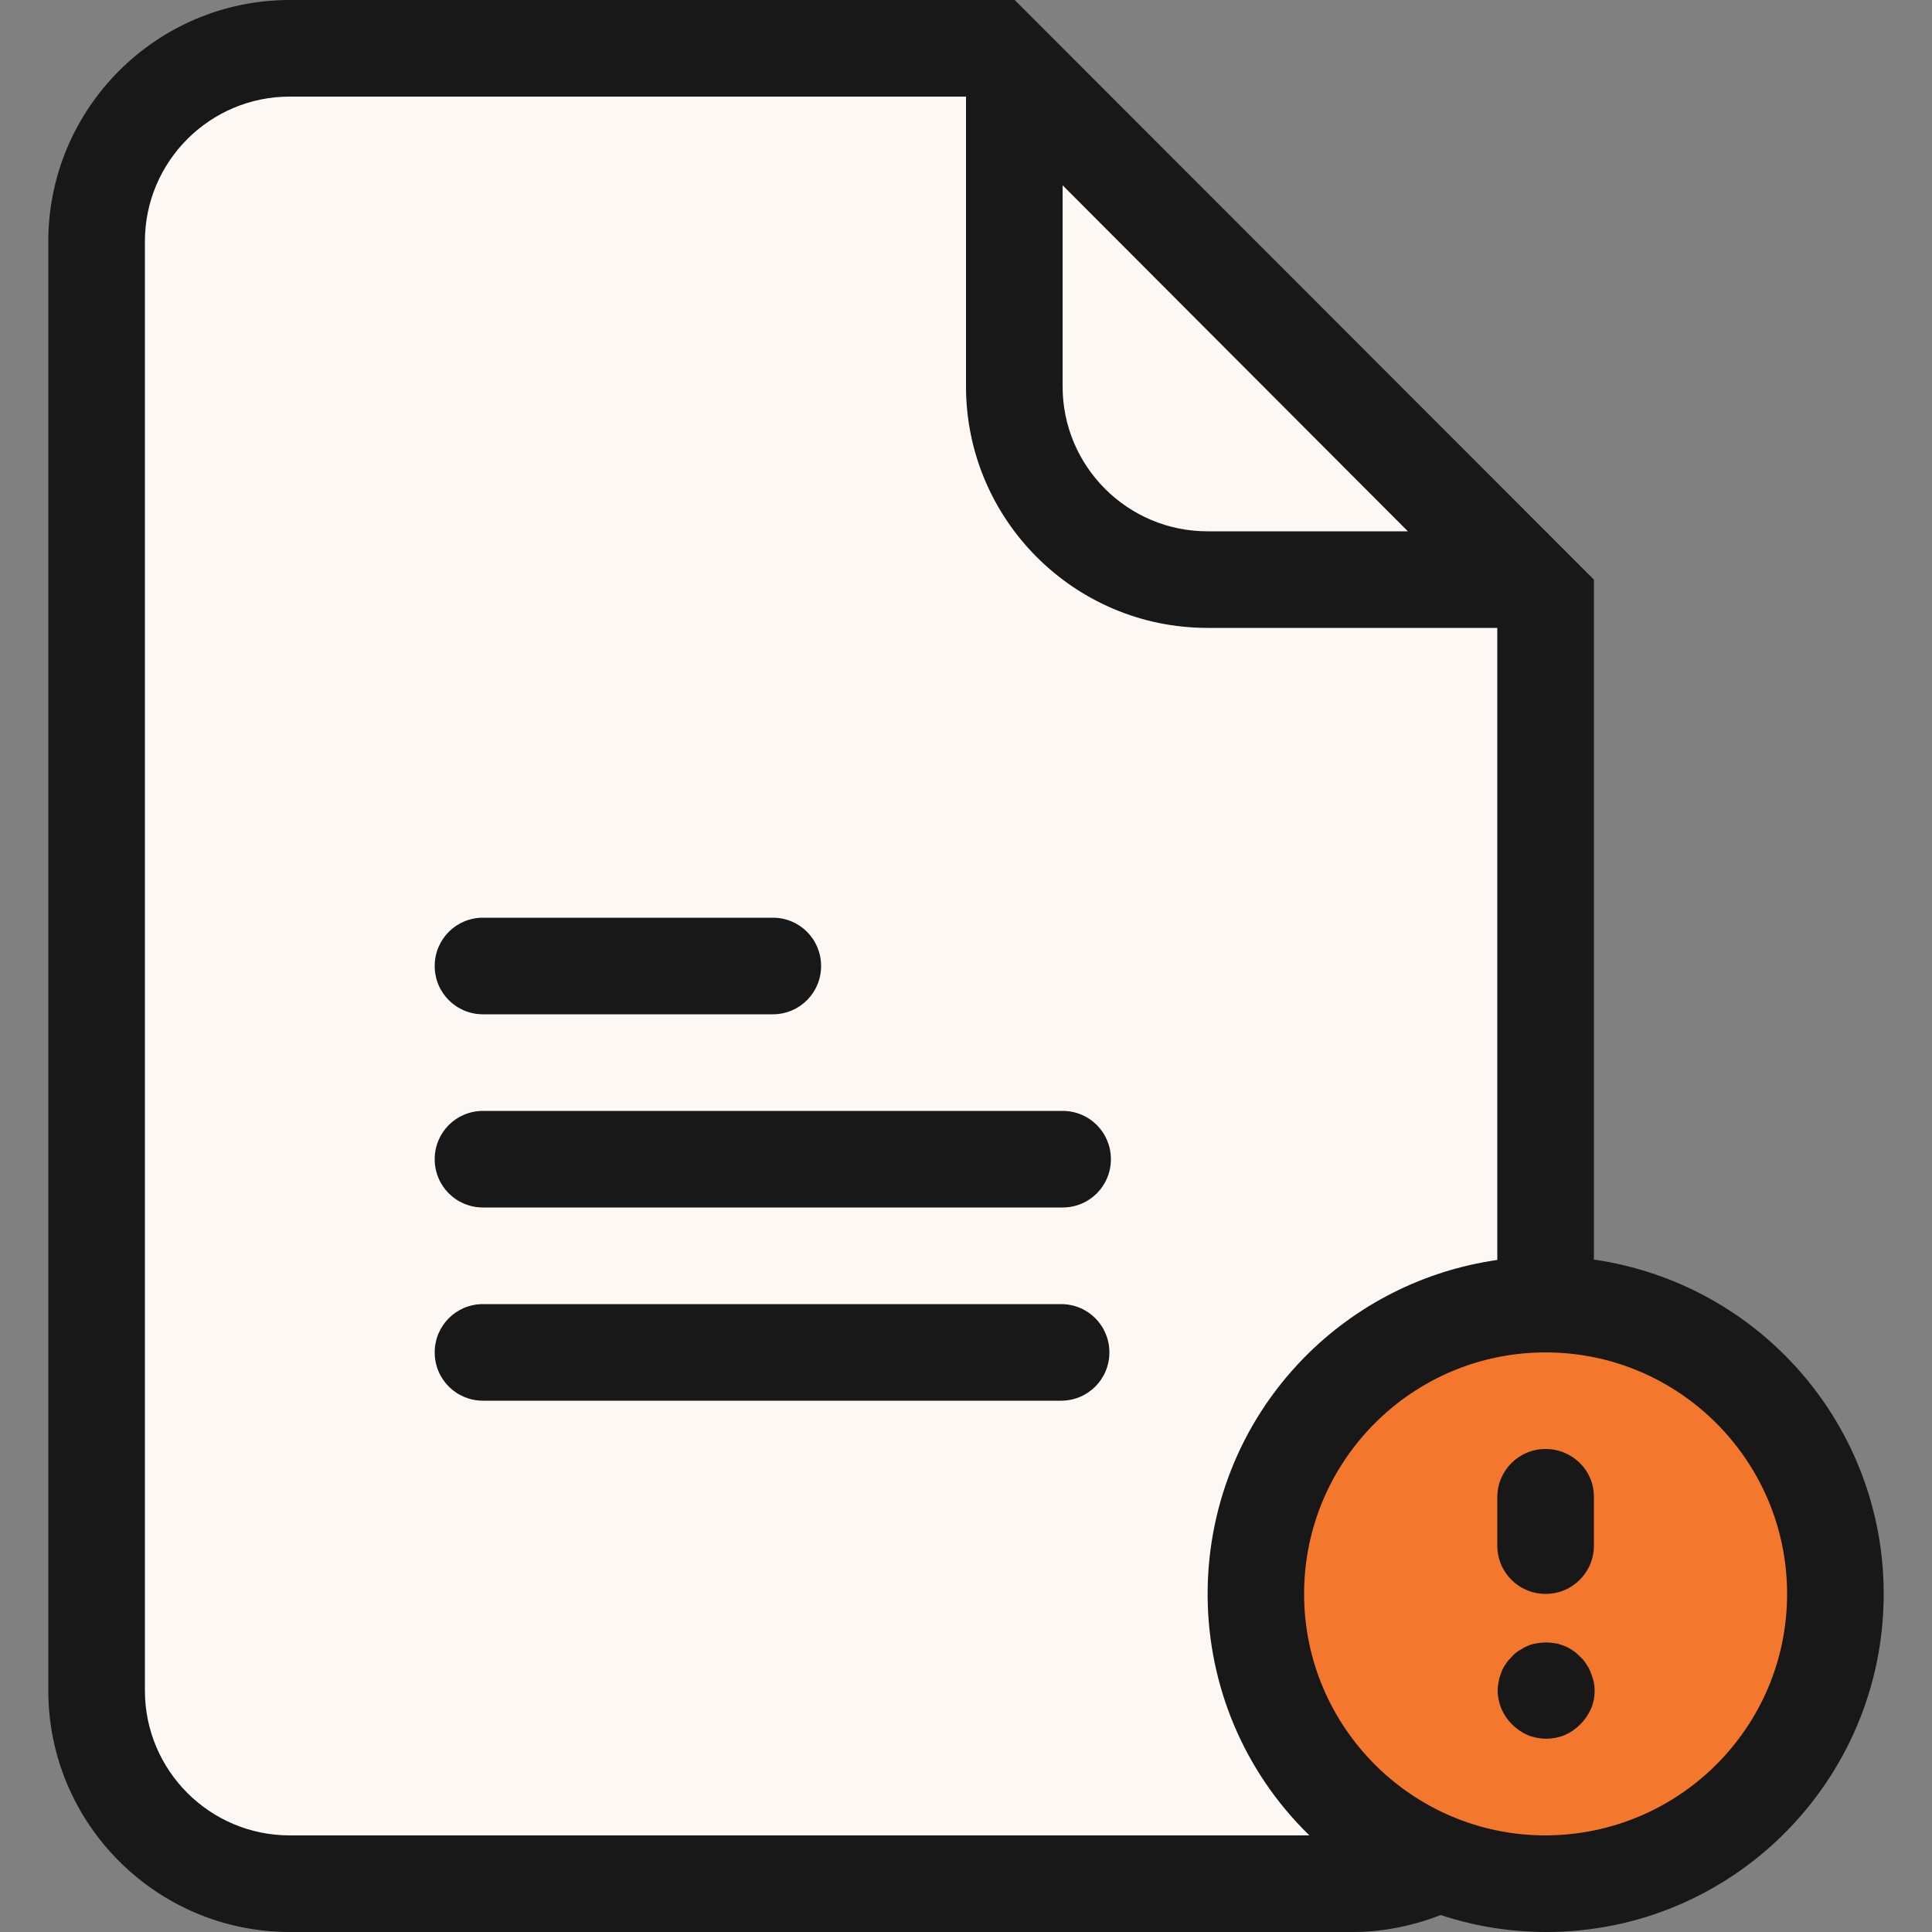
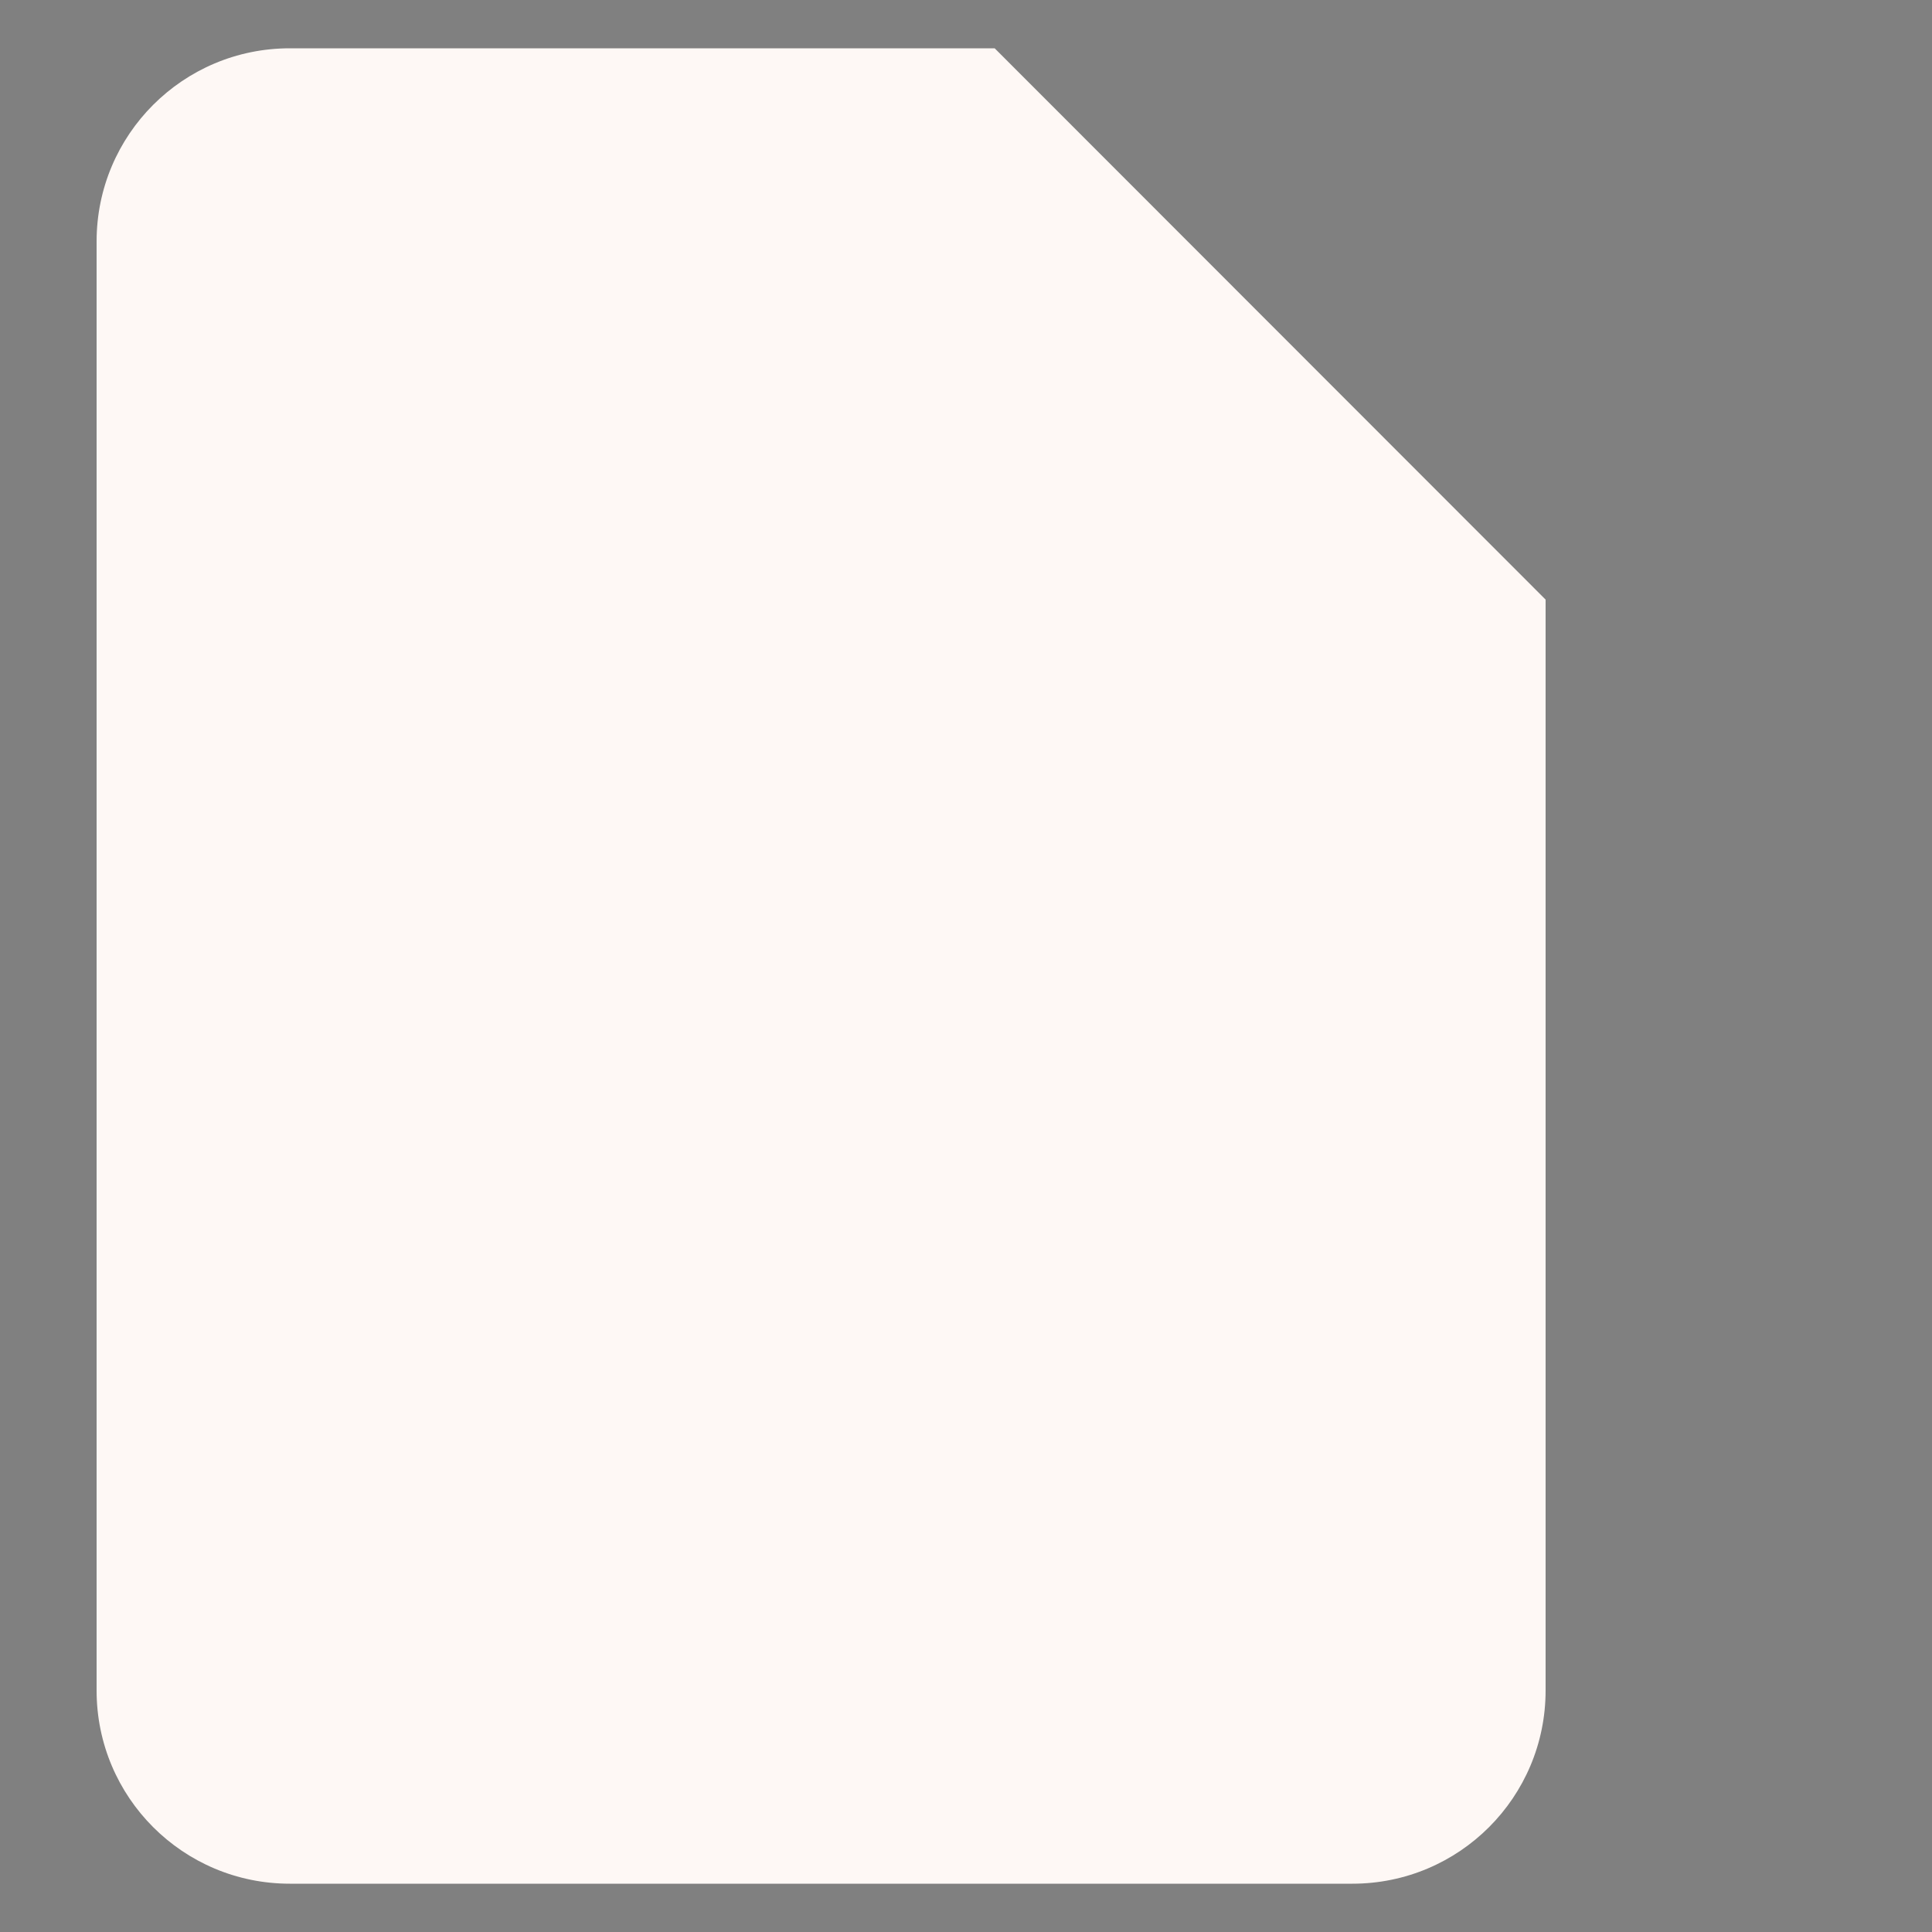
<svg xmlns="http://www.w3.org/2000/svg" version="1.1" id="Layer_1" x="0px" y="0px" viewBox="0 0 512 512" style="enable-background:new 0 0 512 512;" xml:space="preserve">
  <rect x="0" y="0" width="512" height="512" fill="#808080" stroke="none" />
  <style type="text/css">
	.st0{fill:#FEF8F5;}
	.st1{fill:#F4772E;}
	.st2{fill:#181818;}
</style>
  <title>document-exclamation-mark-filled</title>
  <path class="st0" d="M76.8,499.2c-28.3,0-51.2-22.9-51.2-51.2V64c0-28.3,22.9-51.2,51.2-51.2h186.8l146,146.1V448  c0,28.3-22.9,51.2-51.2,51.2H76.8z" />
-   <path class="st0" d="M320,153.6c-28.3,0-51.2-22.9-51.2-51.2V18.1l135.1,135.5H320z" />
-   <path class="st1" d="M409.6,499.2c-42.4,0-76.8-34.4-76.8-76.8s34.4-76.8,76.8-76.8s76.8,34.4,76.8,76.8  C486.4,464.8,452,499.2,409.6,499.2z" />
-   <path class="st2" d="M115.2,256c0-7.1,5.7-12.8,12.8-12.8c0,0,0,0,0,0h76.8c7.1,0,12.8,5.7,12.8,12.8c0,7.1-5.7,12.8-12.8,12.8H128  C120.9,268.8,115.2,263.1,115.2,256z M281.6,294.4H128c-7.1,0-12.8,5.7-12.8,12.8c0,7.1,5.7,12.8,12.8,12.8l0,0h153.6  c7.1,0,12.8-5.7,12.8-12.8C294.4,300.1,288.7,294.4,281.6,294.4L281.6,294.4z M281.2,345.6H128c-7.1,0-12.8,5.7-12.8,12.8  c0,7.1,5.7,12.8,12.8,12.8l0,0h153.2c7.1,0,12.8-5.7,12.8-12.8C294,351.3,288.3,345.6,281.2,345.6L281.2,345.6z M499.2,422.4  c0,49.4-40,89.6-89.4,89.6c-9.5,0-19-1.5-28-4.5c-7.4,2.9-15.4,4.5-23.3,4.5H76.8c-35.3,0-64-28.7-64-64V64c0-35.3,28.7-64,64-64  h192.1l153.5,153.6v180.2C466.5,340.2,499.2,377.9,499.2,422.4L499.2,422.4z M281.6,49.1v53.3c0,21.2,17.2,38.4,38.4,38.4h53.1  L281.6,49.1z M347,486.4c-35.4-34.5-36-91.2-1.5-126.5c13.8-14.1,31.8-23.2,51.3-26V166.4H320c-35.3,0-64-28.7-64-64V25.6H76.8  c-21.2,0-38.4,17.2-38.4,38.4v384c0,21.2,17.2,38.4,38.4,38.4H347z M473.6,422.4c0-35.3-28.7-64-64-64s-64,28.7-64,64s28.7,64,64,64  C445,486.3,473.6,457.7,473.6,422.4L473.6,422.4z M409.6,384c-7.1,0-12.8,5.7-12.8,12.8v12.8c0,7.1,5.7,12.8,12.8,12.8  c7.1,0,12.8-5.7,12.8-12.8v-12.8C422.5,389.7,416.7,384,409.6,384C409.6,384,409.6,384,409.6,384L409.6,384z M421.5,443.1  c-0.3-0.8-0.7-1.5-1.2-2.2c-0.4-0.7-1-1.4-1.6-1.9c-0.6-0.6-1.2-1.2-1.9-1.6c-0.7-0.5-1.4-0.9-2.2-1.2c-0.8-0.3-1.6-0.6-2.4-0.7  c-1.7-0.3-3.3-0.3-5,0c-0.8,0.1-1.7,0.4-2.4,0.7c-0.8,0.3-1.5,0.8-2.2,1.2c-0.7,0.4-1.4,1-1.9,1.6c-0.6,0.6-1.2,1.2-1.6,1.9  c-0.5,0.7-0.9,1.4-1.2,2.2c-0.3,0.8-0.6,1.6-0.7,2.4c-0.2,0.8-0.3,1.7-0.3,2.5c0,1.7,0.4,3.4,1,4.9c1.4,3.1,3.8,5.5,6.9,6.9  c3.2,1.3,6.7,1.3,9.9,0c3.1-1.4,5.5-3.8,6.9-6.9c0.7-1.6,1-3.2,1-4.9c0-0.8-0.1-1.7-0.3-2.5C422.1,444.7,421.8,443.8,421.5,443.1  L421.5,443.1z" />
</svg>